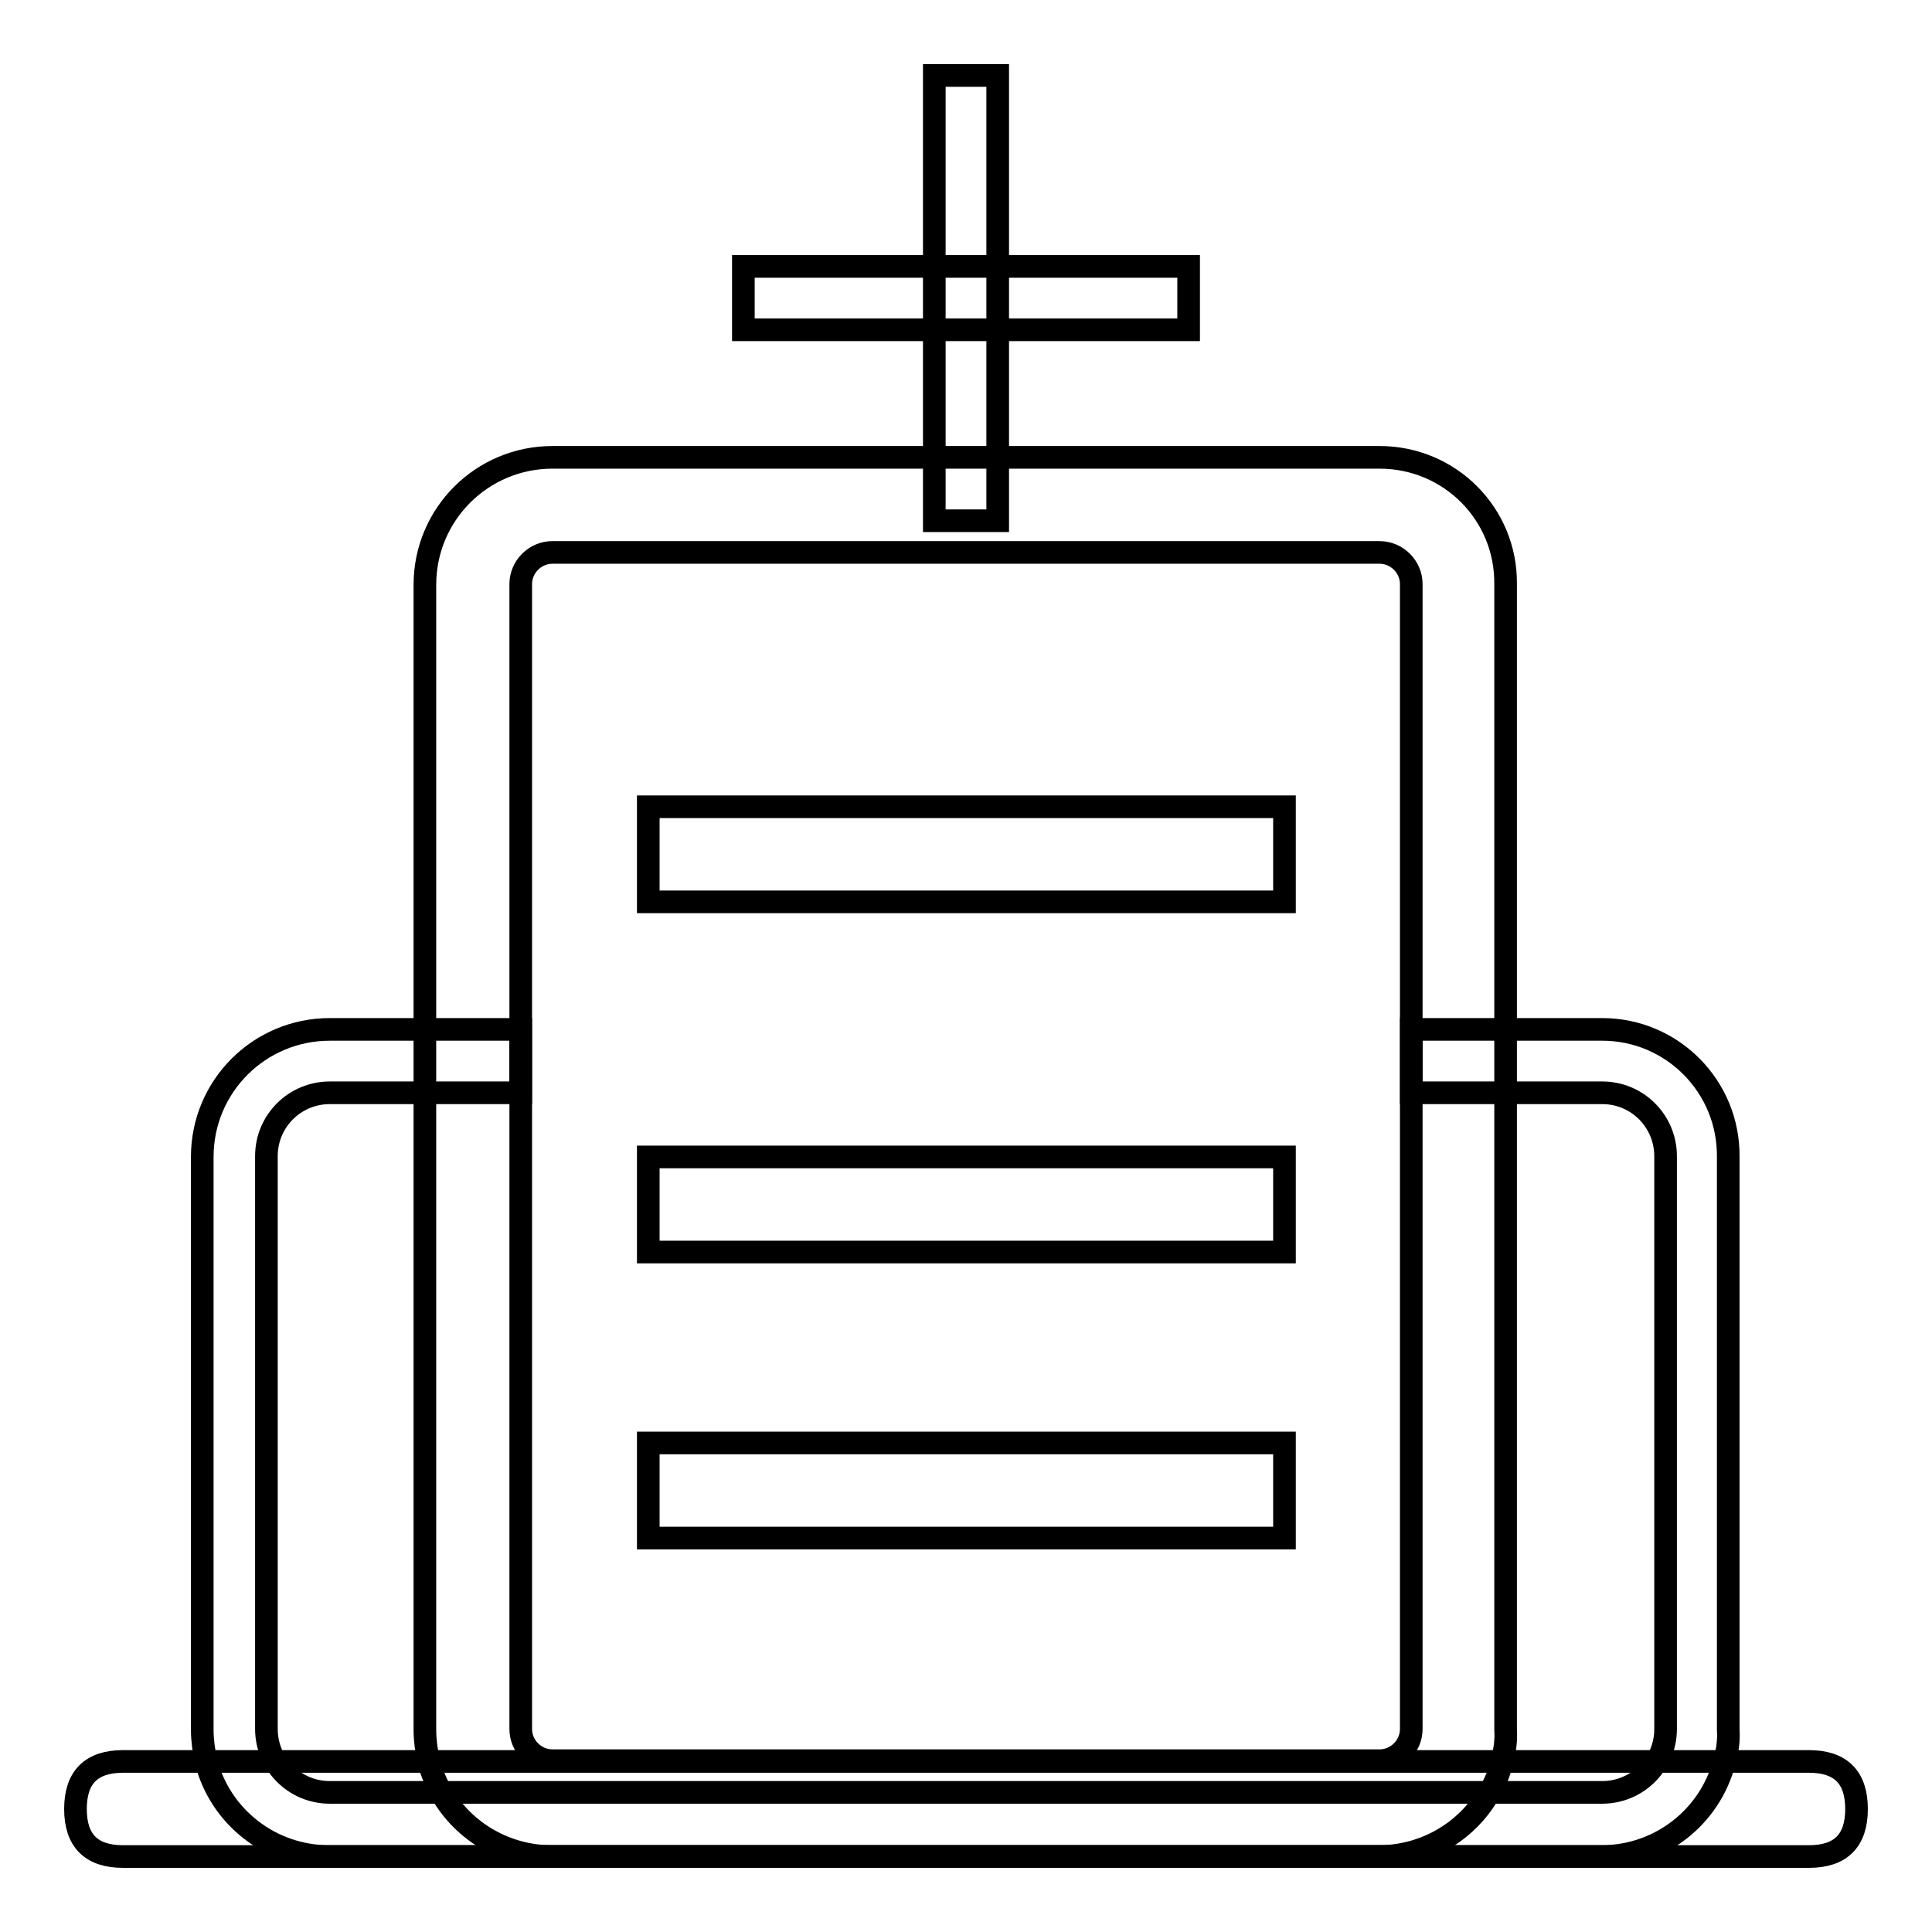
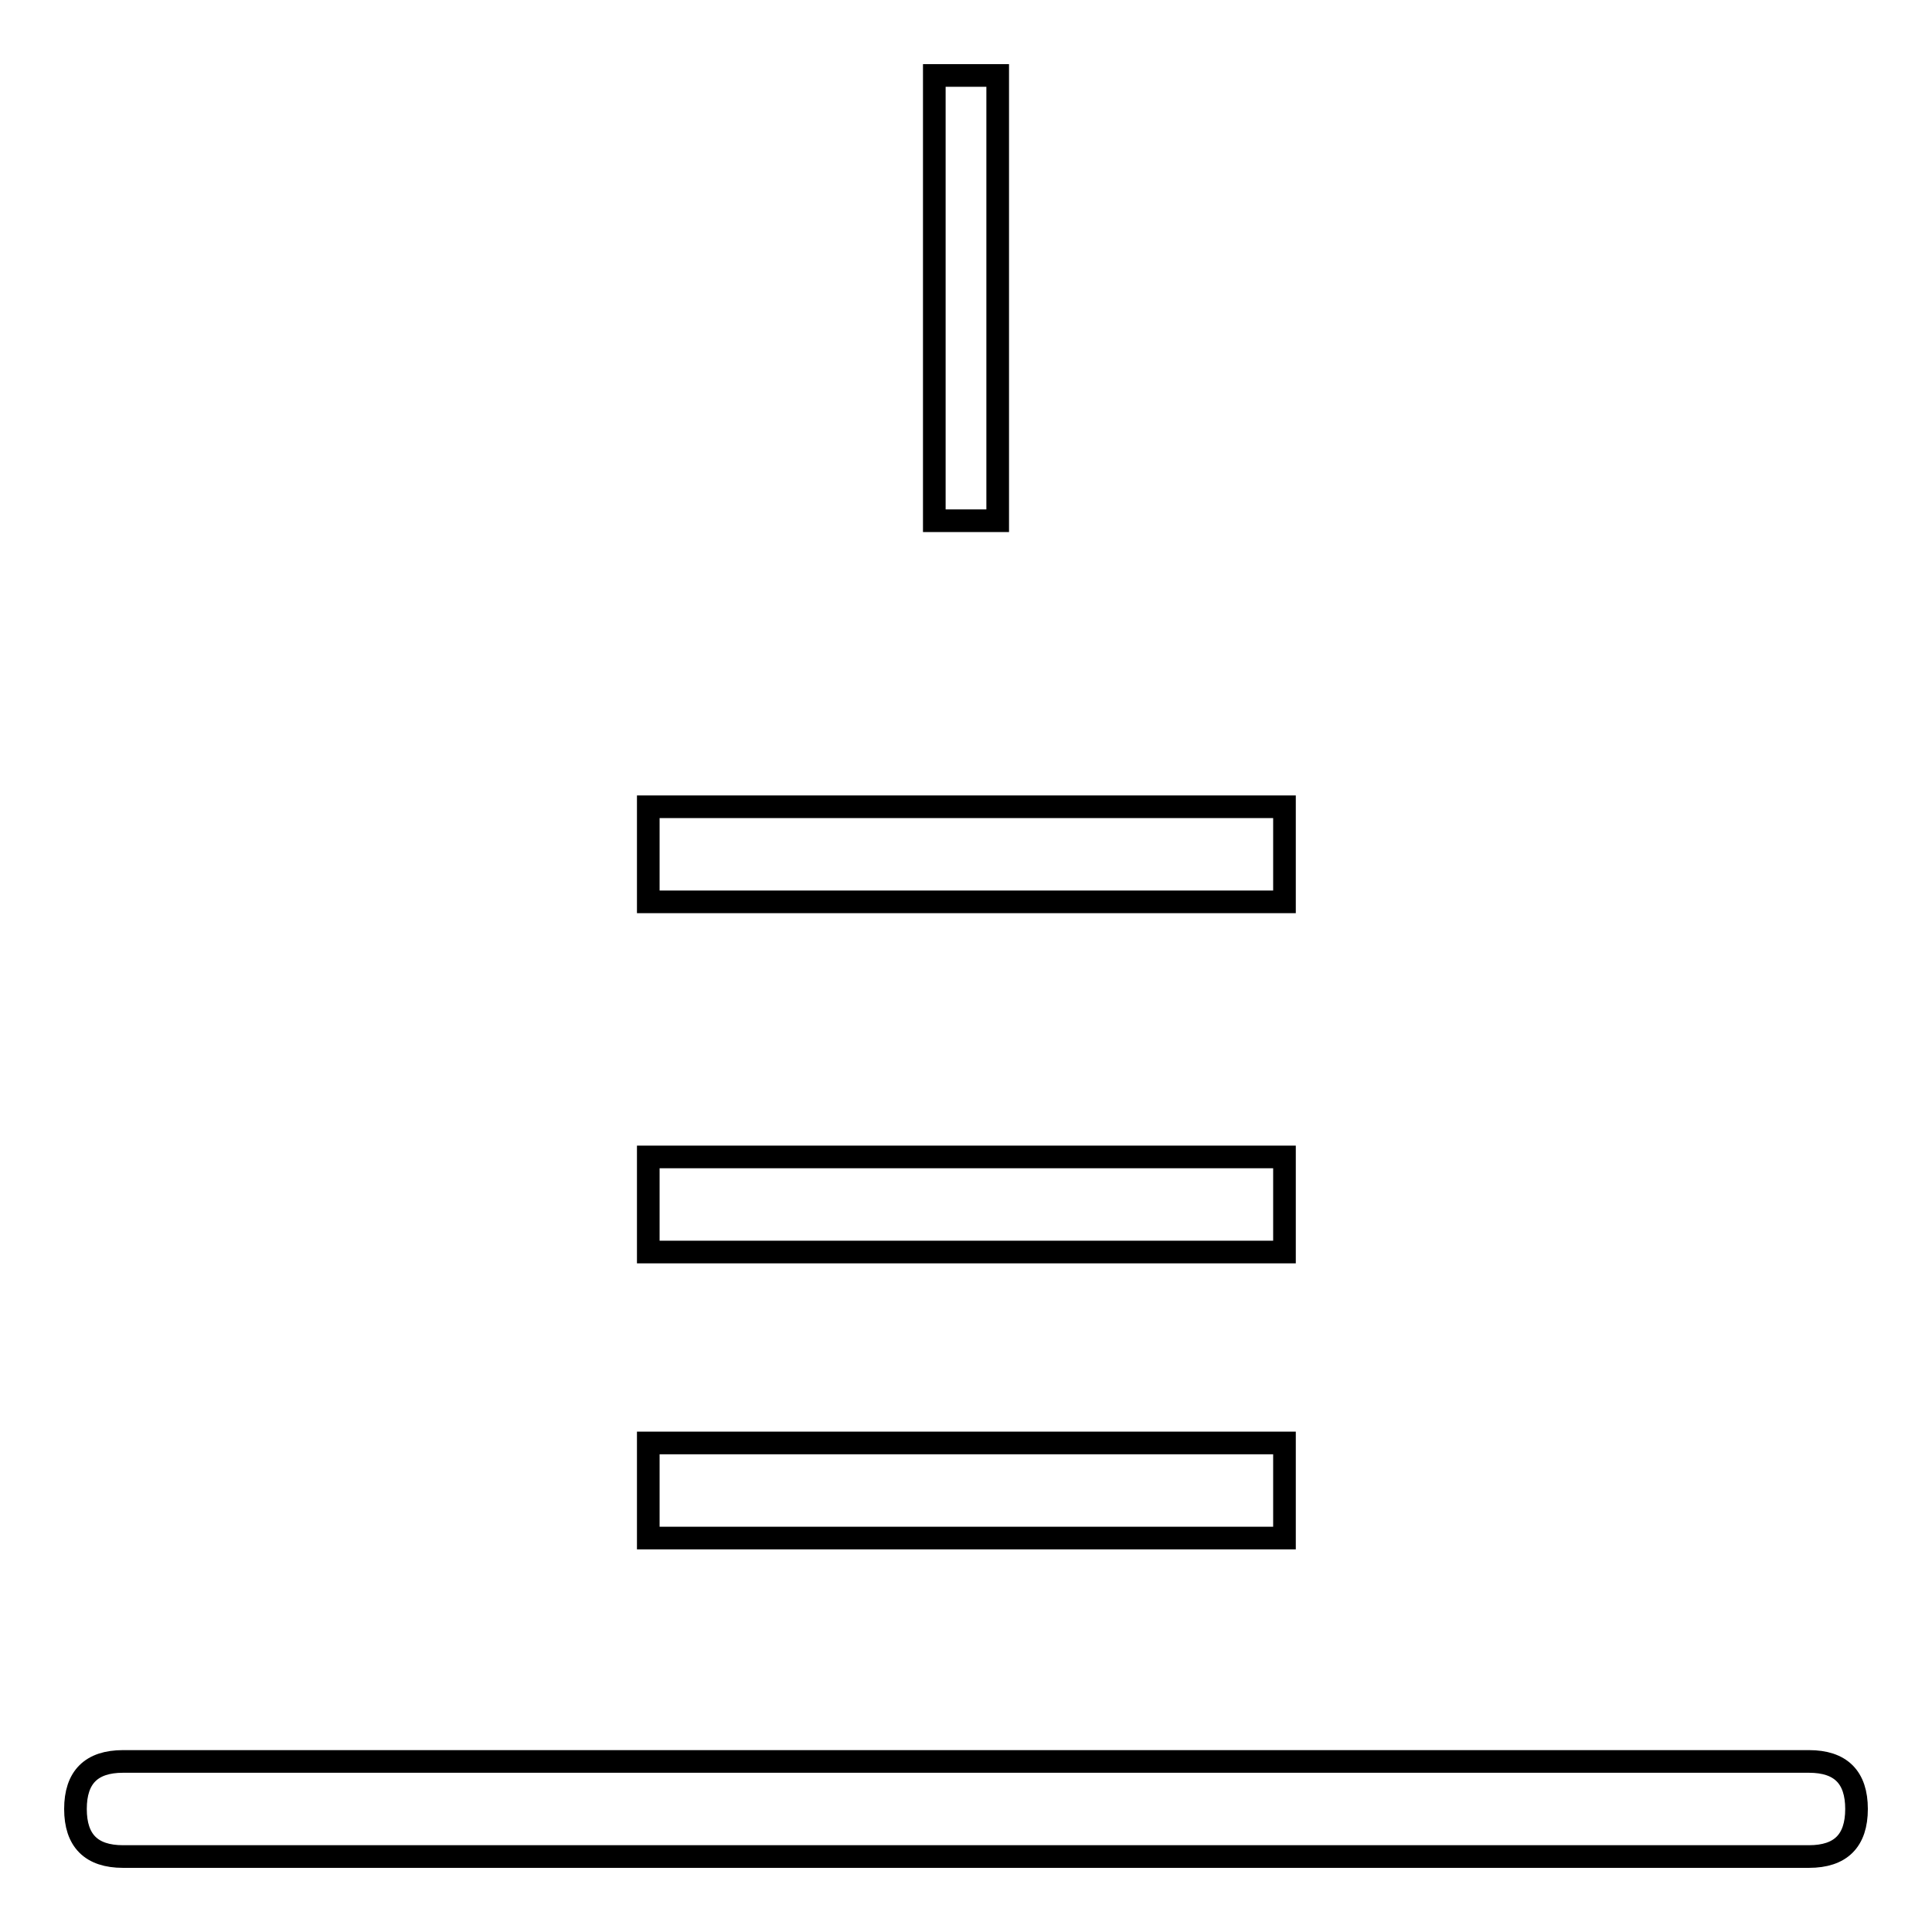
<svg xmlns="http://www.w3.org/2000/svg" version="1.1" x="0px" y="0px" viewBox="0 0 256 256" enable-background="new 0 0 256 256" xml:space="preserve">
  <g>
    <path stroke-width="3" fill-opacity="0" stroke="#000000" d="M16.3,233.4h223.4c4.2,0,6.3,2.1,6.3,6.3l0,0c0,4.2-2.1,6.3-6.3,6.3H16.3c-4.2,0-6.3-2.1-6.3-6.3l0,0 C10,235.5,12.1,233.4,16.3,233.4z" />
-     <path stroke-width="3" fill-opacity="0" stroke="#000000" d="M212.3,136.4H187v8.4h25.3c4.7,0,8.4,3.8,8.4,8.4v75.9c0,4.7-3.8,8.4-8.4,8.4H43.7c-4.7,0-8.4-3.8-8.4-8.4 v-75.9c0-4.7,3.8-8.4,8.4-8.4H69v-8.4H43.7c-9.3,0-16.9,7.5-16.9,16.9v75.9c0,1.4,0.2,2.8,0.5,4.2c1.9,7.4,8.6,12.6,16.3,12.6 h168.6c7.7,0,14.4-5.2,16.3-12.6c0.4-1.4,0.6-2.8,0.5-4.2v-75.9C229.1,144,221.6,136.4,212.3,136.4z" />
-     <path stroke-width="3" fill-opacity="0" stroke="#000000" d="M182.8,60.6H73.2c-9.3,0-16.9,7.5-16.9,16.9v151.7c0,1.4,0.2,2.8,0.5,4.2c0.4,1.5,1,2.9,1.7,4.2 c3,5.2,8.6,8.4,14.6,8.4h109.6c6,0,11.6-3.2,14.6-8.4c0.8-1.3,1.4-2.7,1.7-4.2c0.4-1.4,0.6-2.8,0.5-4.2V77.4 C199.6,68.1,192.1,60.6,182.8,60.6z M187,229.1c0,2.3-1.9,4.2-4.2,4.2H73.2c-2.3,0-4.2-1.9-4.2-4.2V77.4c0-2.3,1.9-4.2,4.2-4.2 h109.6c2.3,0,4.2,1.9,4.2,4.2V229.1z M157.5,35.3h-59v8.4h59V35.3z" />
    <path stroke-width="3" fill-opacity="0" stroke="#000000" d="M132.2,10h-8.4v59h8.4V10z M170.1,106.9H85.9v12.6h84.3V106.9z M170.1,153.3H85.9v12.6h84.3V153.3z  M170.1,191.2H85.9v12.6h84.3V191.2z" />
  </g>
</svg>